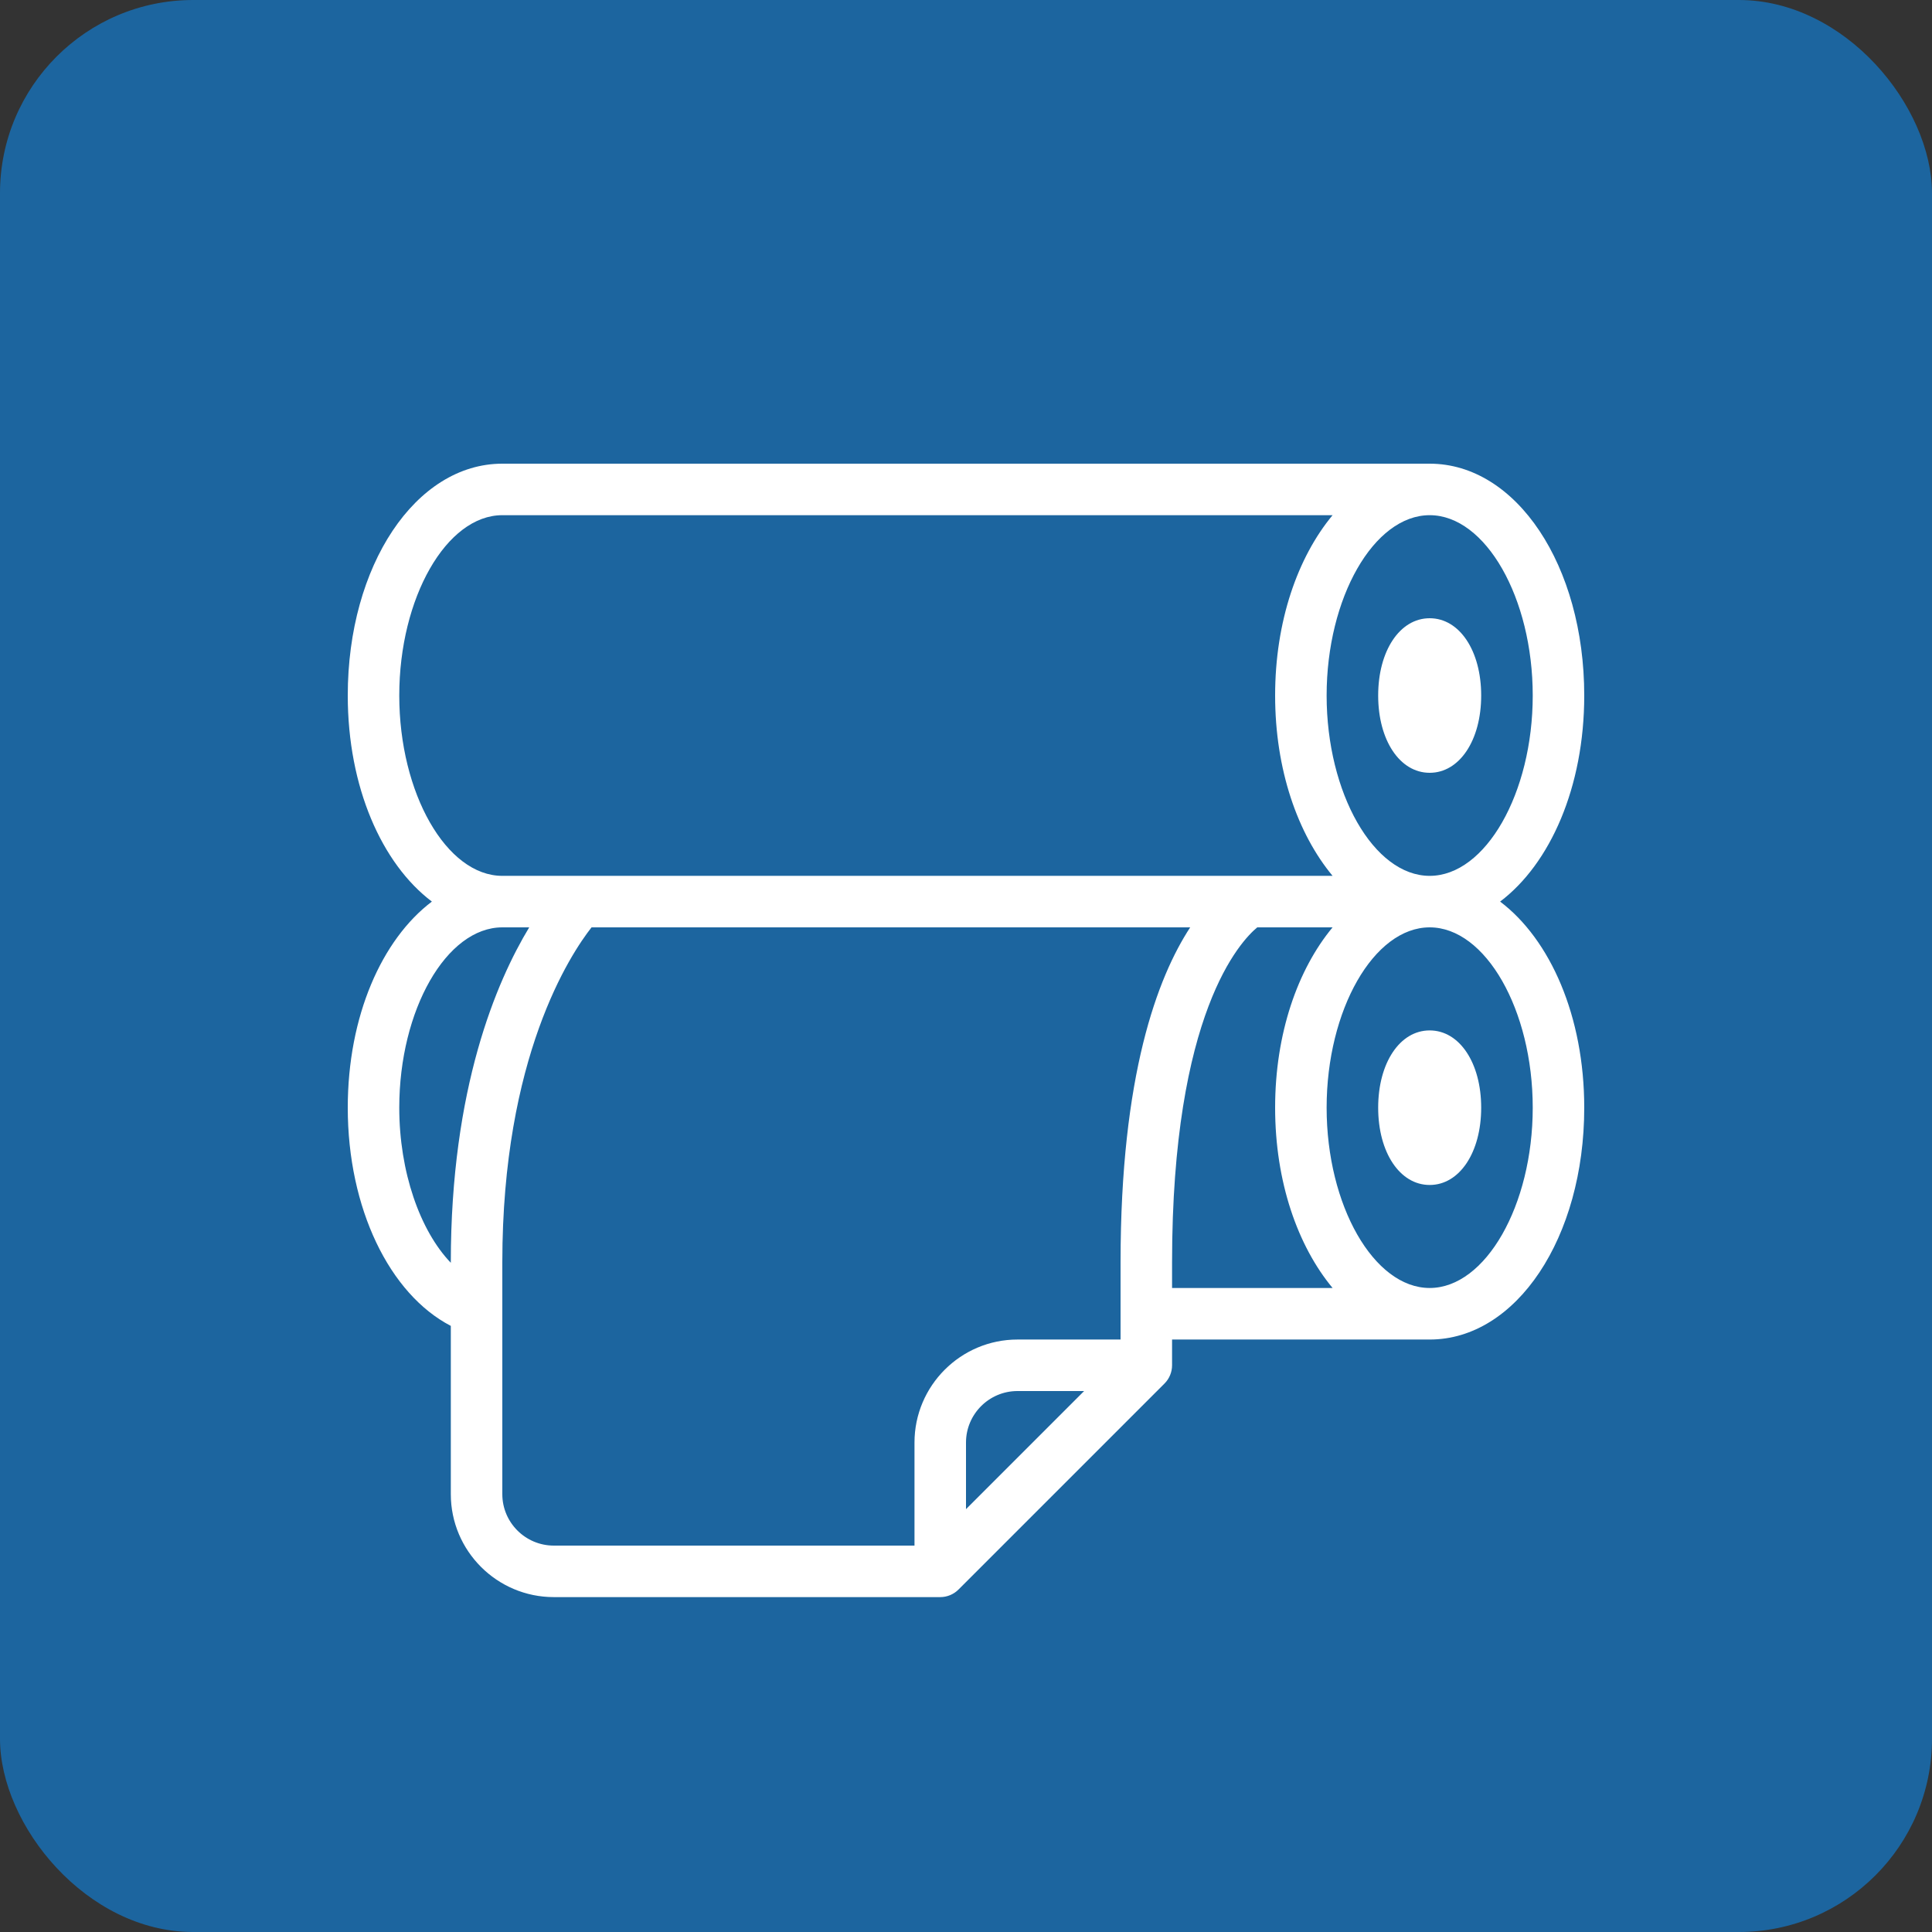
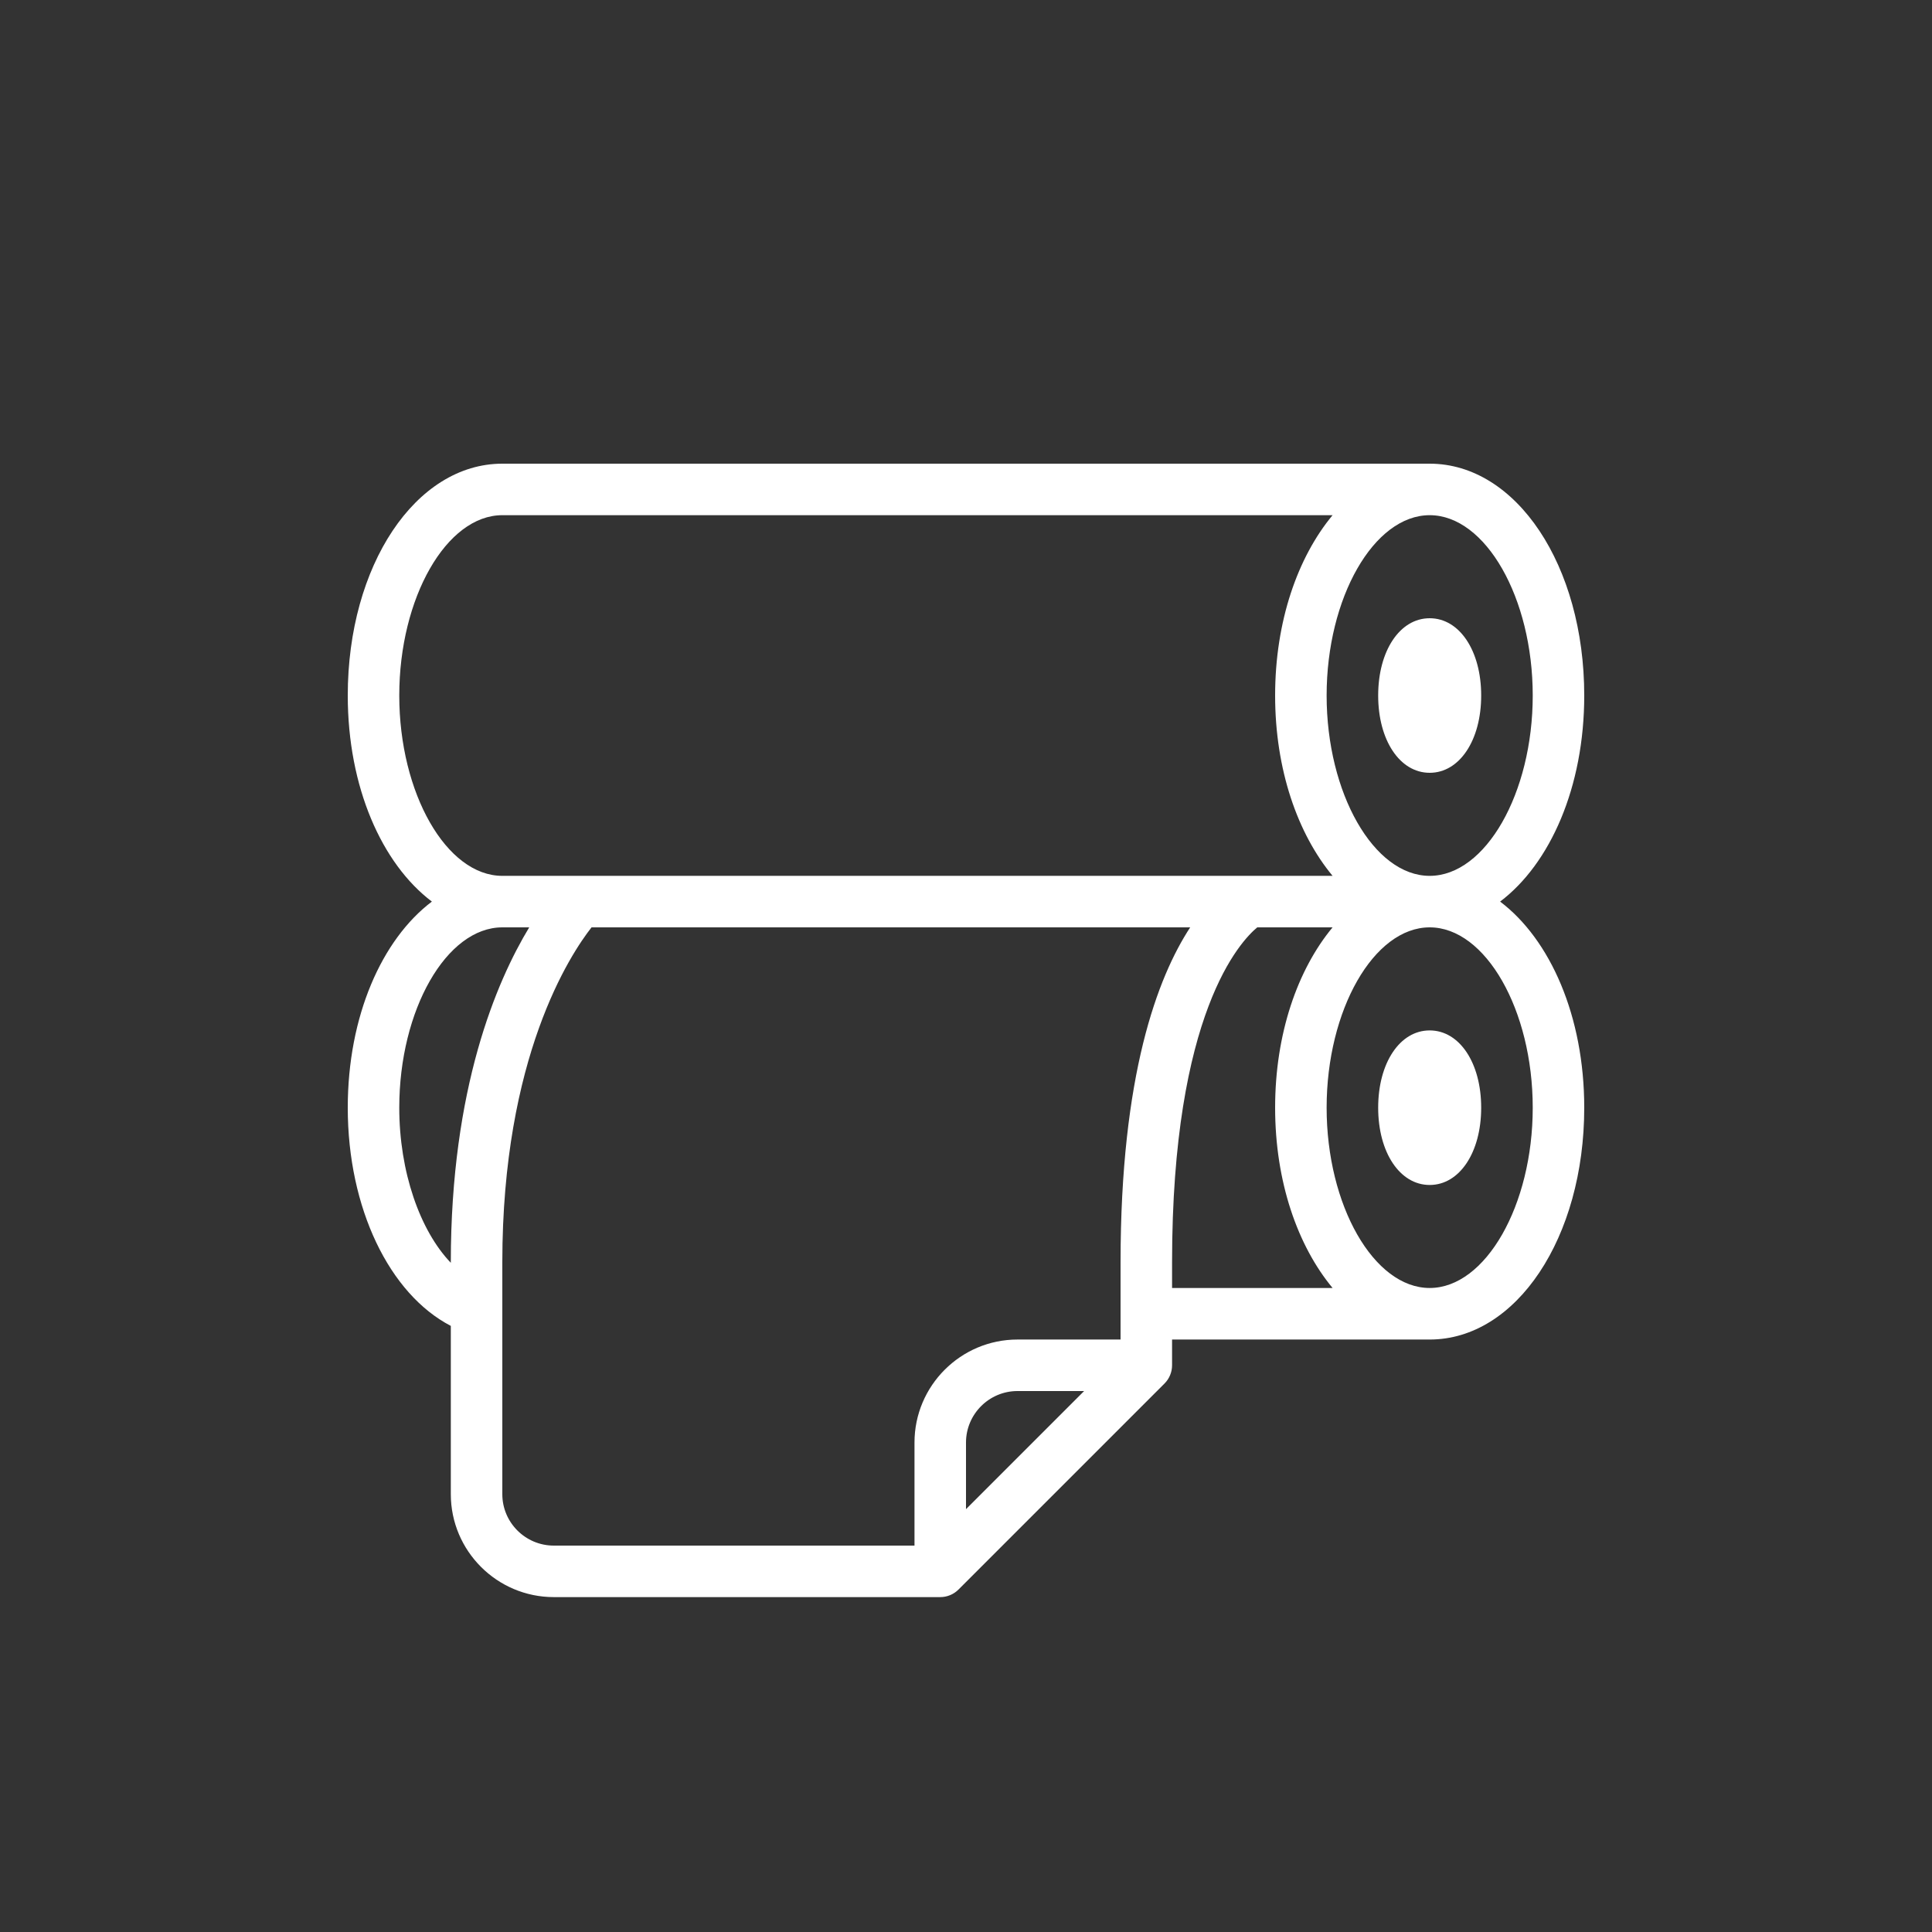
<svg xmlns="http://www.w3.org/2000/svg" width="50" height="50" viewBox="0 0 50 50" fill="none">
  <rect x="0" y="0" width="50" height="50" fill="#333333" stroke="none" />
-   <rect width="50" height="50" rx="5" fill="#1C659F" />
  <path d="M37 20C37.772 20 38.333 19.159 38.333 18C38.333 16.841 37.772 16 37 16C36.228 16 35.667 16.841 35.667 18C35.667 19.159 36.228 20 37 20Z" fill="white" />
  <path d="M38.823 23.333C40.12 22.352 41 20.368 41 18C41 14.635 39.243 12 37 12H13C10.757 12 9 14.635 9 18C9 20.368 9.88 22.352 11.177 23.333C9.88 24.314 9 26.299 9 28.667C9 31.269 10.079 33.489 11.667 34.314V38.669C11.667 40.138 12.863 41.333 14.333 41.333H24.333C24.51 41.333 24.68 41.263 24.805 41.138L30.138 35.805C30.263 35.68 30.333 35.51 30.333 35.333V34.667H37C39.243 34.667 41 32.031 41 28.667C41 26.299 40.12 24.314 38.823 23.333ZM37 13.333C38.445 13.333 39.667 15.471 39.667 18C39.667 20.529 38.445 22.667 37 22.667C35.555 22.667 34.333 20.529 34.333 18C34.333 15.471 35.555 13.333 37 13.333ZM10.333 18C10.333 15.471 11.555 13.333 13 13.333H34.487C33.582 14.424 33 16.083 33 18C33 19.917 33.582 21.576 34.487 22.667H13C11.555 22.667 10.333 20.529 10.333 18ZM11.667 32.669V32.681C10.868 31.849 10.333 30.323 10.333 28.667C10.333 26.137 11.555 24 13 24H13.696C12.85 25.4 11.667 28.157 11.667 32.669ZM25 39.057V37.333C25 36.598 25.598 36 26.333 36H28.057L25 39.057ZM29 32.667V34.667H26.333C24.863 34.667 23.667 35.863 23.667 37.333V40H14.333C13.598 40 13 39.403 13 38.669V32.669C13 27.354 14.761 24.699 15.309 24H30.802C29.957 25.293 29 27.818 29 32.667ZM30.333 33.333V32.667C30.333 26.206 32.111 24.353 32.538 24H34.487C33.582 25.091 33 26.75 33 28.667C33 30.583 33.582 32.242 34.487 33.333L30.333 33.333ZM37 33.333C35.555 33.333 34.333 31.196 34.333 28.667C34.333 26.137 35.555 24 37 24C38.445 24 39.667 26.137 39.667 28.667C39.667 31.196 38.445 33.333 37 33.333Z" fill="white" />
  <path d="M37 26.667C36.228 26.667 35.667 27.508 35.667 28.667C35.667 29.826 36.228 30.667 37 30.667C37.772 30.667 38.333 29.826 38.333 28.667C38.333 27.508 37.772 26.667 37 26.667Z" fill="white" />
</svg>